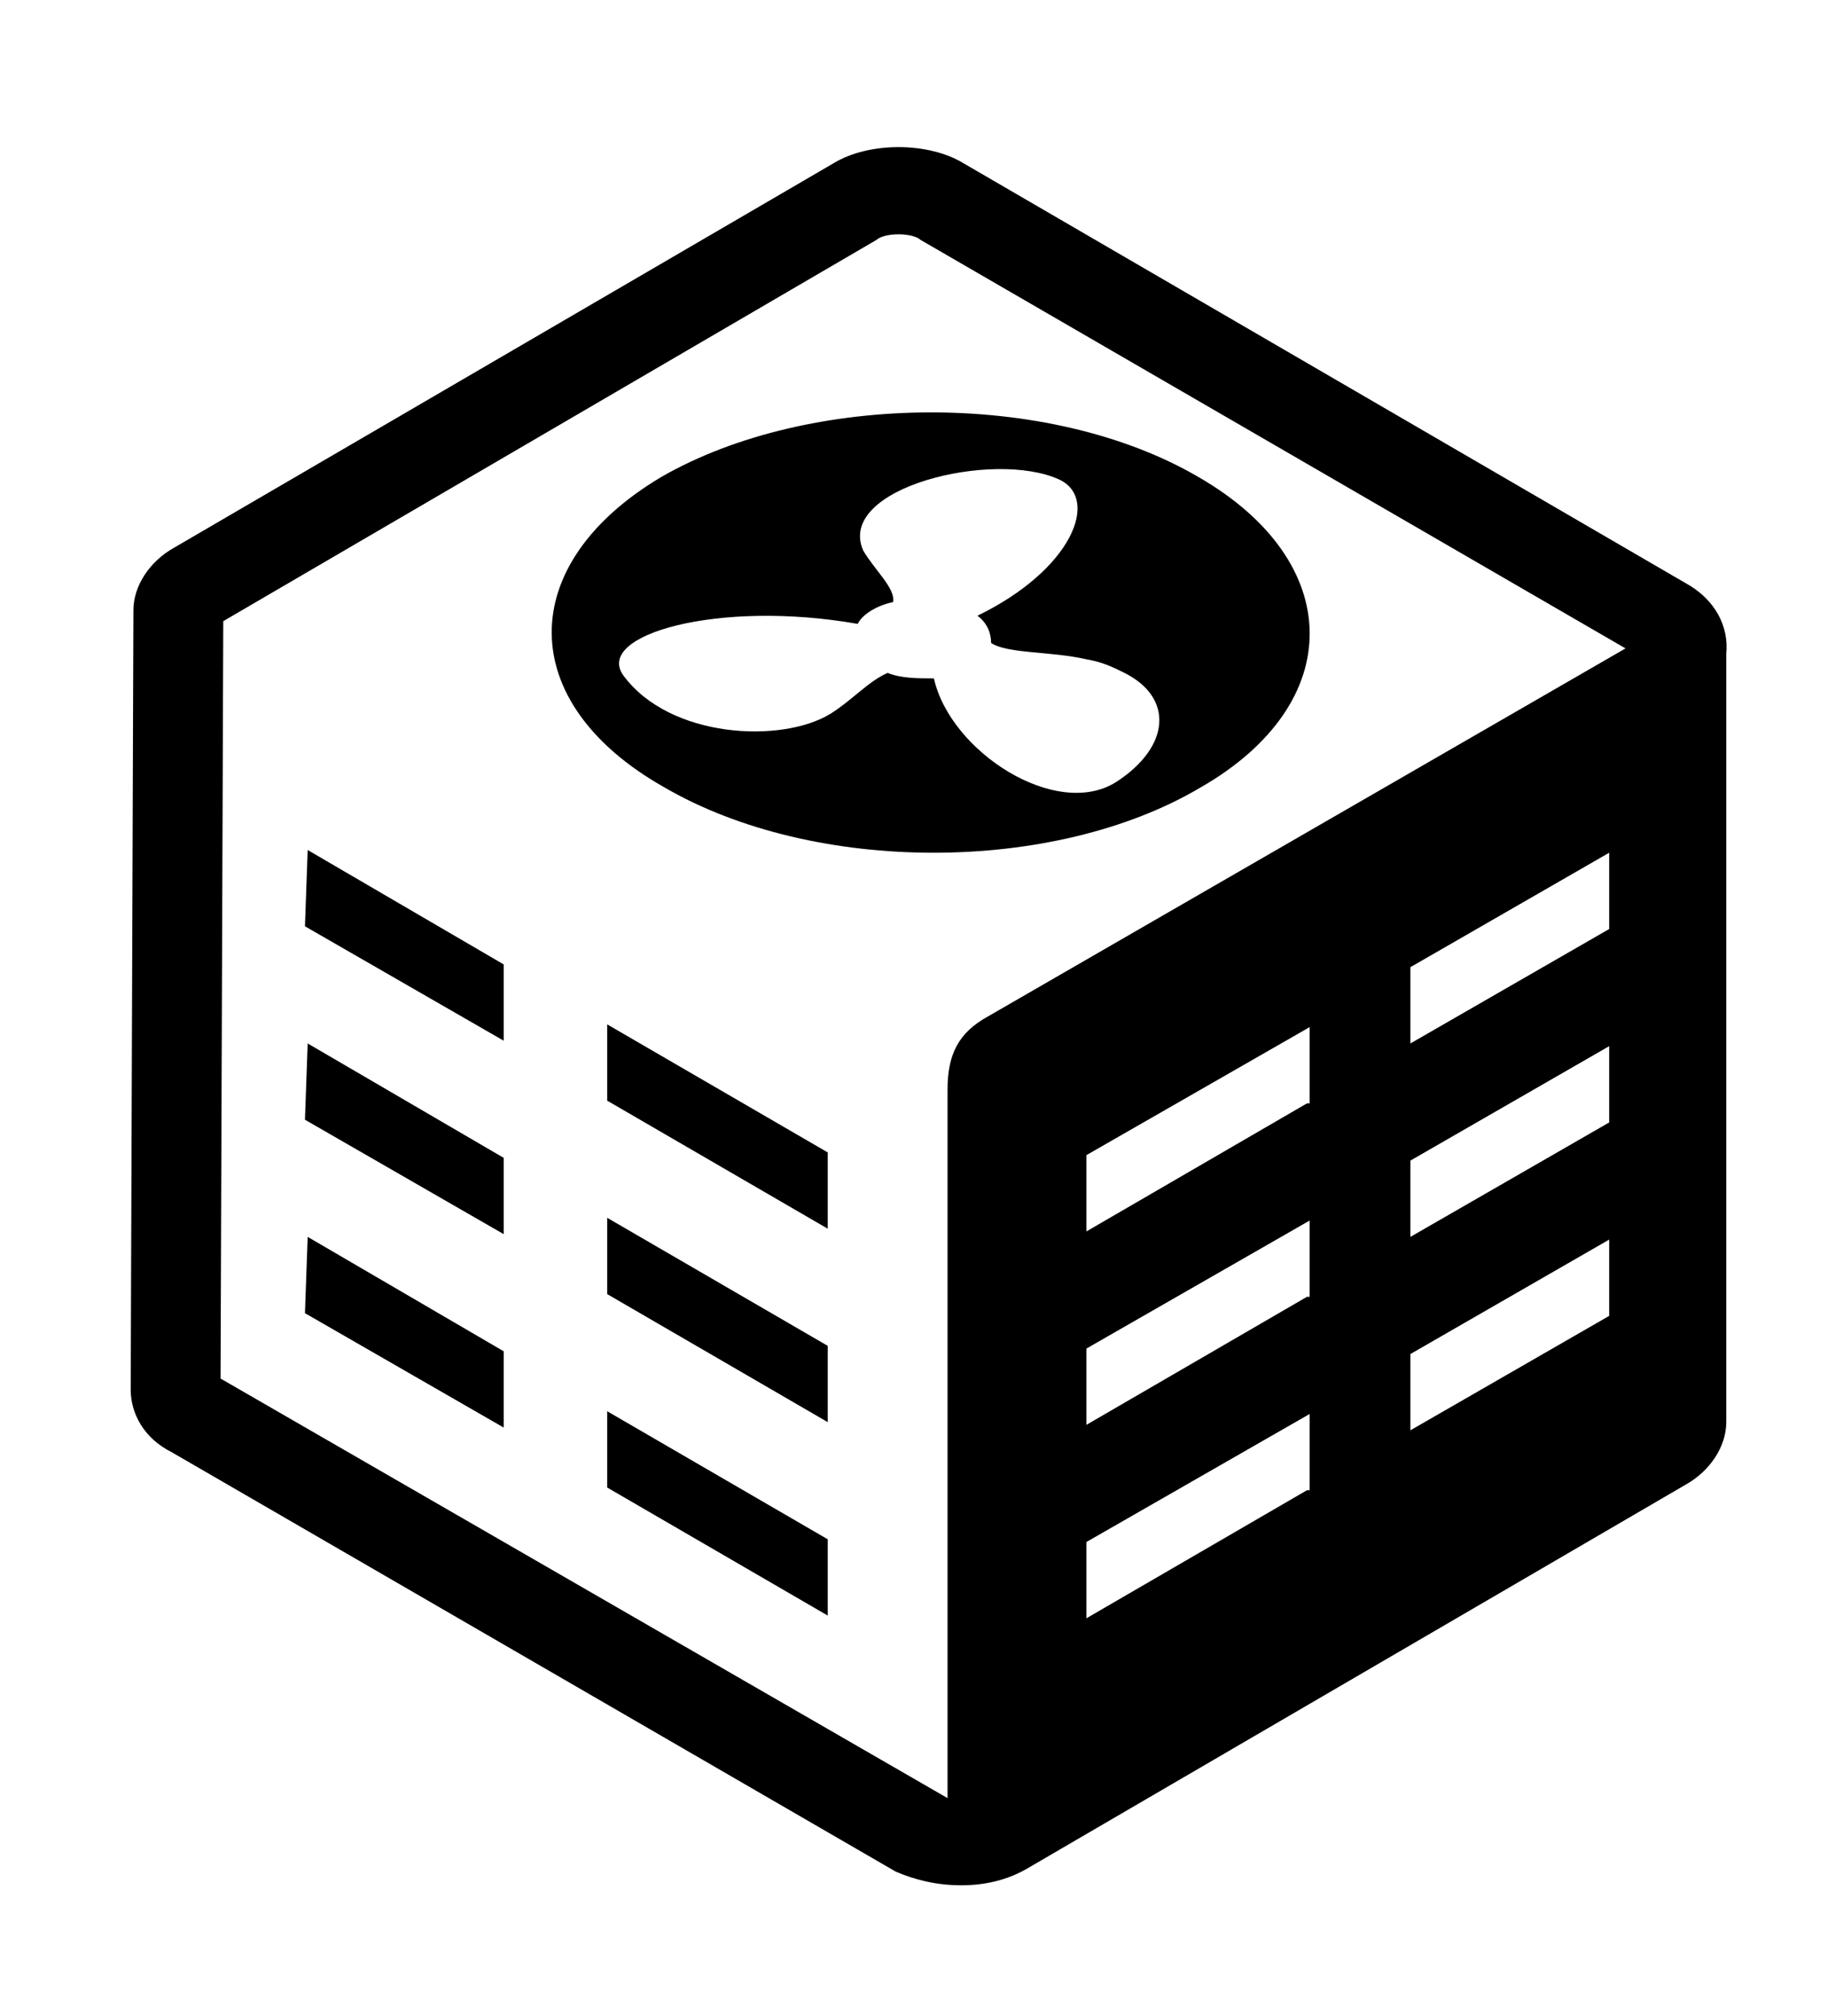
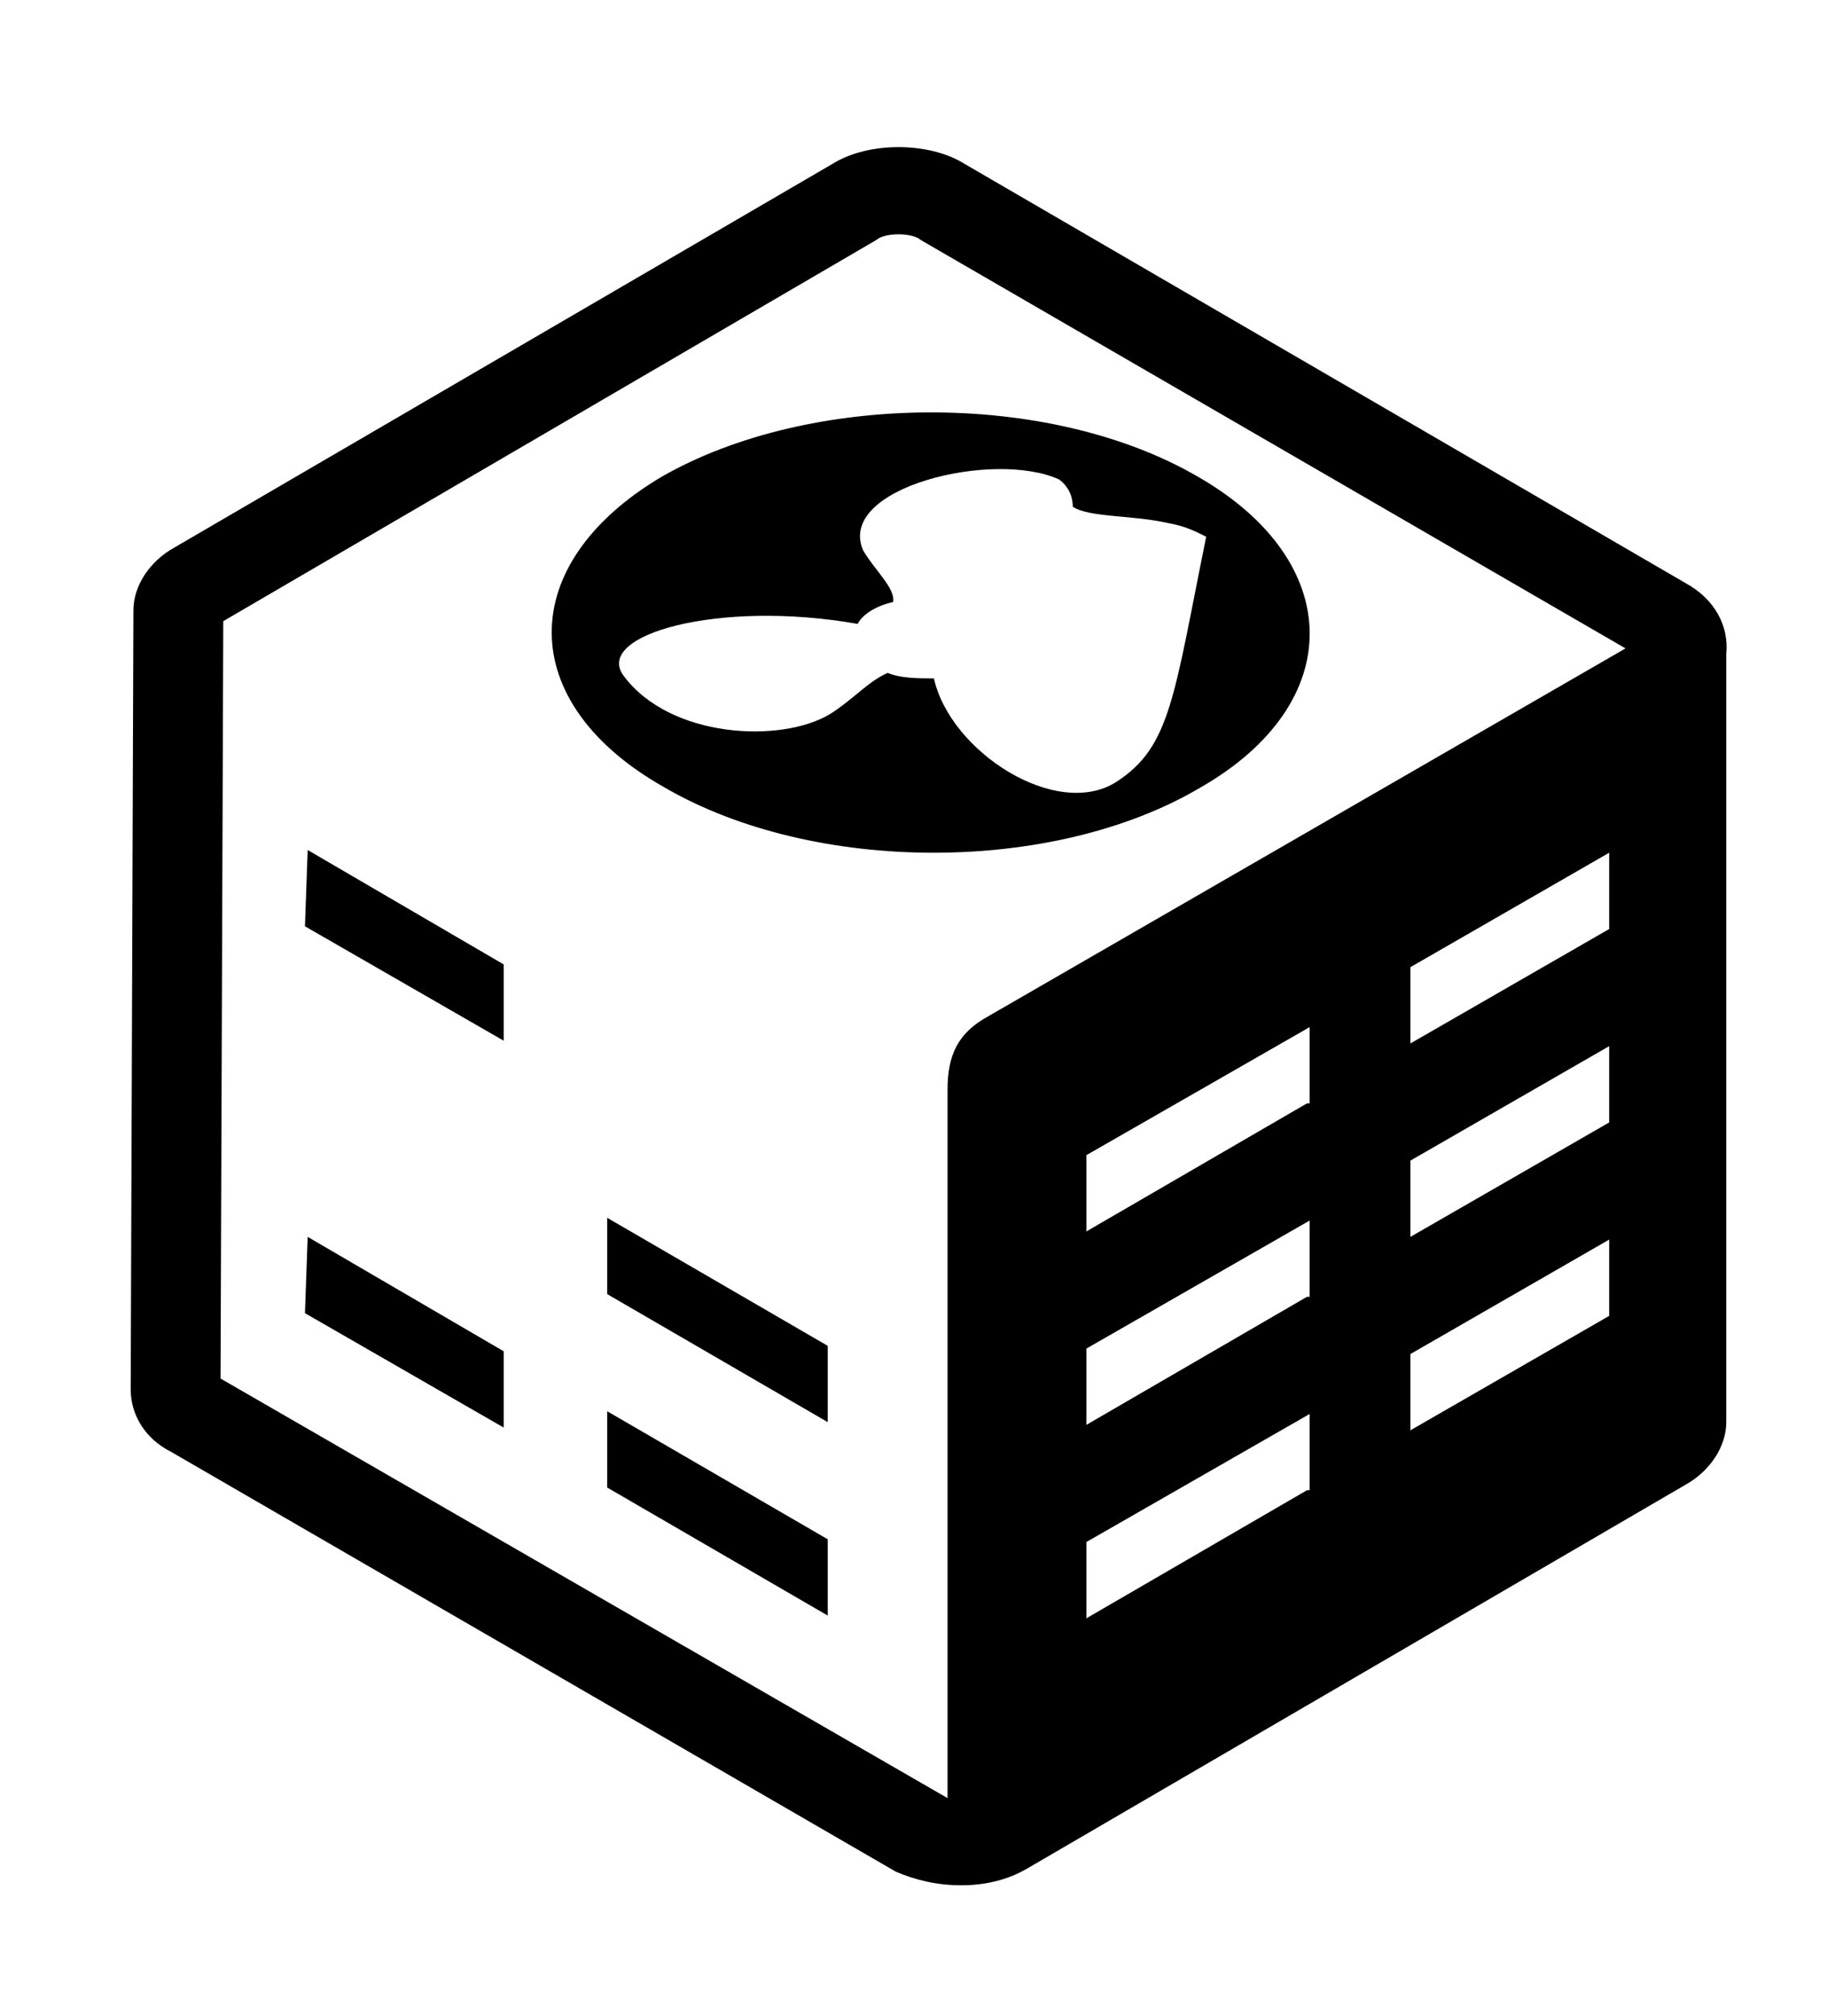
<svg xmlns="http://www.w3.org/2000/svg" id="Layer_1" x="0px" y="0px" viewBox="0 0 67.1 74" style="enable-background:new 0 0 67.1 74;" xml:space="preserve">
  <g>
    <path d="M35.3,69.2c0.9,0,1.7-0.2,2.4-0.6l24.2-14.1c0.9-0.5,1.5-1.4,1.5-2.3V24c0.1-1-0.4-2-1.5-2.6L35.4,6  c-1.3-0.8-3.5-0.8-4.8,0L6.4,20.1c-0.9,0.5-1.5,1.4-1.5,2.3L4.8,51c0,0.9,0.5,1.8,1.5,2.3l26.6,15.4C33.6,69,34.4,69.2,35.3,69.2z   M48,54.7l-8.1,4.7v-2.8l8.2-4.7v2.8H48z M48,47.6l-8.1,4.7v-2.8l8.2-4.7v2.8H48z M48,40.5l-8.1,4.7v-2.8l8.2-4.7v2.8H48z   M51.8,52.5v-2.8l7.3-4.2v2.8L51.8,52.5z M51.8,45.4v-2.8l7.3-4.2v2.8L51.8,45.4z M51.8,38.3v-2.8l7.3-4.2v2.8L51.8,38.3z   M8.2,22.8l24-14c0.1-0.1,0.4-0.2,0.8-0.2c0.4,0,0.7,0.1,0.8,0.2l25.9,15L36.3,37.3c-1.1,0.6-1.5,1.4-1.5,2.7v26L8.1,50.6L8.2,22.8  z" />
    <polygon points="11.2,34 18.5,38.2 18.5,35.4 11.3,31.2  " />
-     <polygon points="22.3,40.4 30.4,45.1 30.4,42.3 22.3,37.6  " />
    <polygon points="11.2,48.2 18.5,52.4 18.5,49.6 11.3,45.4  " />
    <polygon points="22.3,54.6 30.4,59.3 30.4,56.5 22.3,51.8  " />
    <polygon points="22.3,47.5 30.4,52.2 30.4,49.4 22.3,44.7  " />
-     <polygon points="11.2,41.1 18.5,45.3 18.5,42.5 11.3,38.3  " />
-     <path d="M44,17.5c-5.5-3.2-14.3-3.1-19.7,0c-5.4,3.2-5.4,8.3,0.1,11.4c5.5,3.2,14.3,3.2,19.7,0C49.5,25.8,49.4,20.6,44,17.5z   M41,28.7c-2.2,1.4-6.1-1.1-6.7-3.8c-0.6,0-1.2,0-1.7-0.2c-0.7,0.3-1.3,1-2.1,1.5c-1.8,1.1-5.9,0.9-7.6-1.4  c-1.1-1.5,3.5-2.8,8.6-1.9c0.2-0.4,0.8-0.7,1.3-0.8c0.1-0.5-0.7-1.2-1.1-1.9c-1-2.3,4.8-3.7,7.2-2.6c1.5,0.7,0.5,3.3-3,5  c0.4,0.3,0.5,0.7,0.5,1c0.6,0.4,2.2,0.3,3.5,0.6c0.6,0.1,1,0.3,1.4,0.5C43.1,25.6,43,27.4,41,28.7z" />
+     <path d="M44,17.5c-5.5-3.2-14.3-3.1-19.7,0c-5.4,3.2-5.4,8.3,0.1,11.4c5.5,3.2,14.3,3.2,19.7,0C49.5,25.8,49.4,20.6,44,17.5z   M41,28.7c-2.2,1.4-6.1-1.1-6.7-3.8c-0.6,0-1.2,0-1.7-0.2c-0.7,0.3-1.3,1-2.1,1.5c-1.8,1.1-5.9,0.9-7.6-1.4  c-1.1-1.5,3.5-2.8,8.6-1.9c0.2-0.4,0.8-0.7,1.3-0.8c0.1-0.5-0.7-1.2-1.1-1.9c-1-2.3,4.8-3.7,7.2-2.6c0.4,0.3,0.5,0.7,0.5,1c0.6,0.4,2.2,0.3,3.5,0.6c0.6,0.1,1,0.3,1.4,0.5C43.1,25.6,43,27.4,41,28.7z" />
  </g>
</svg>